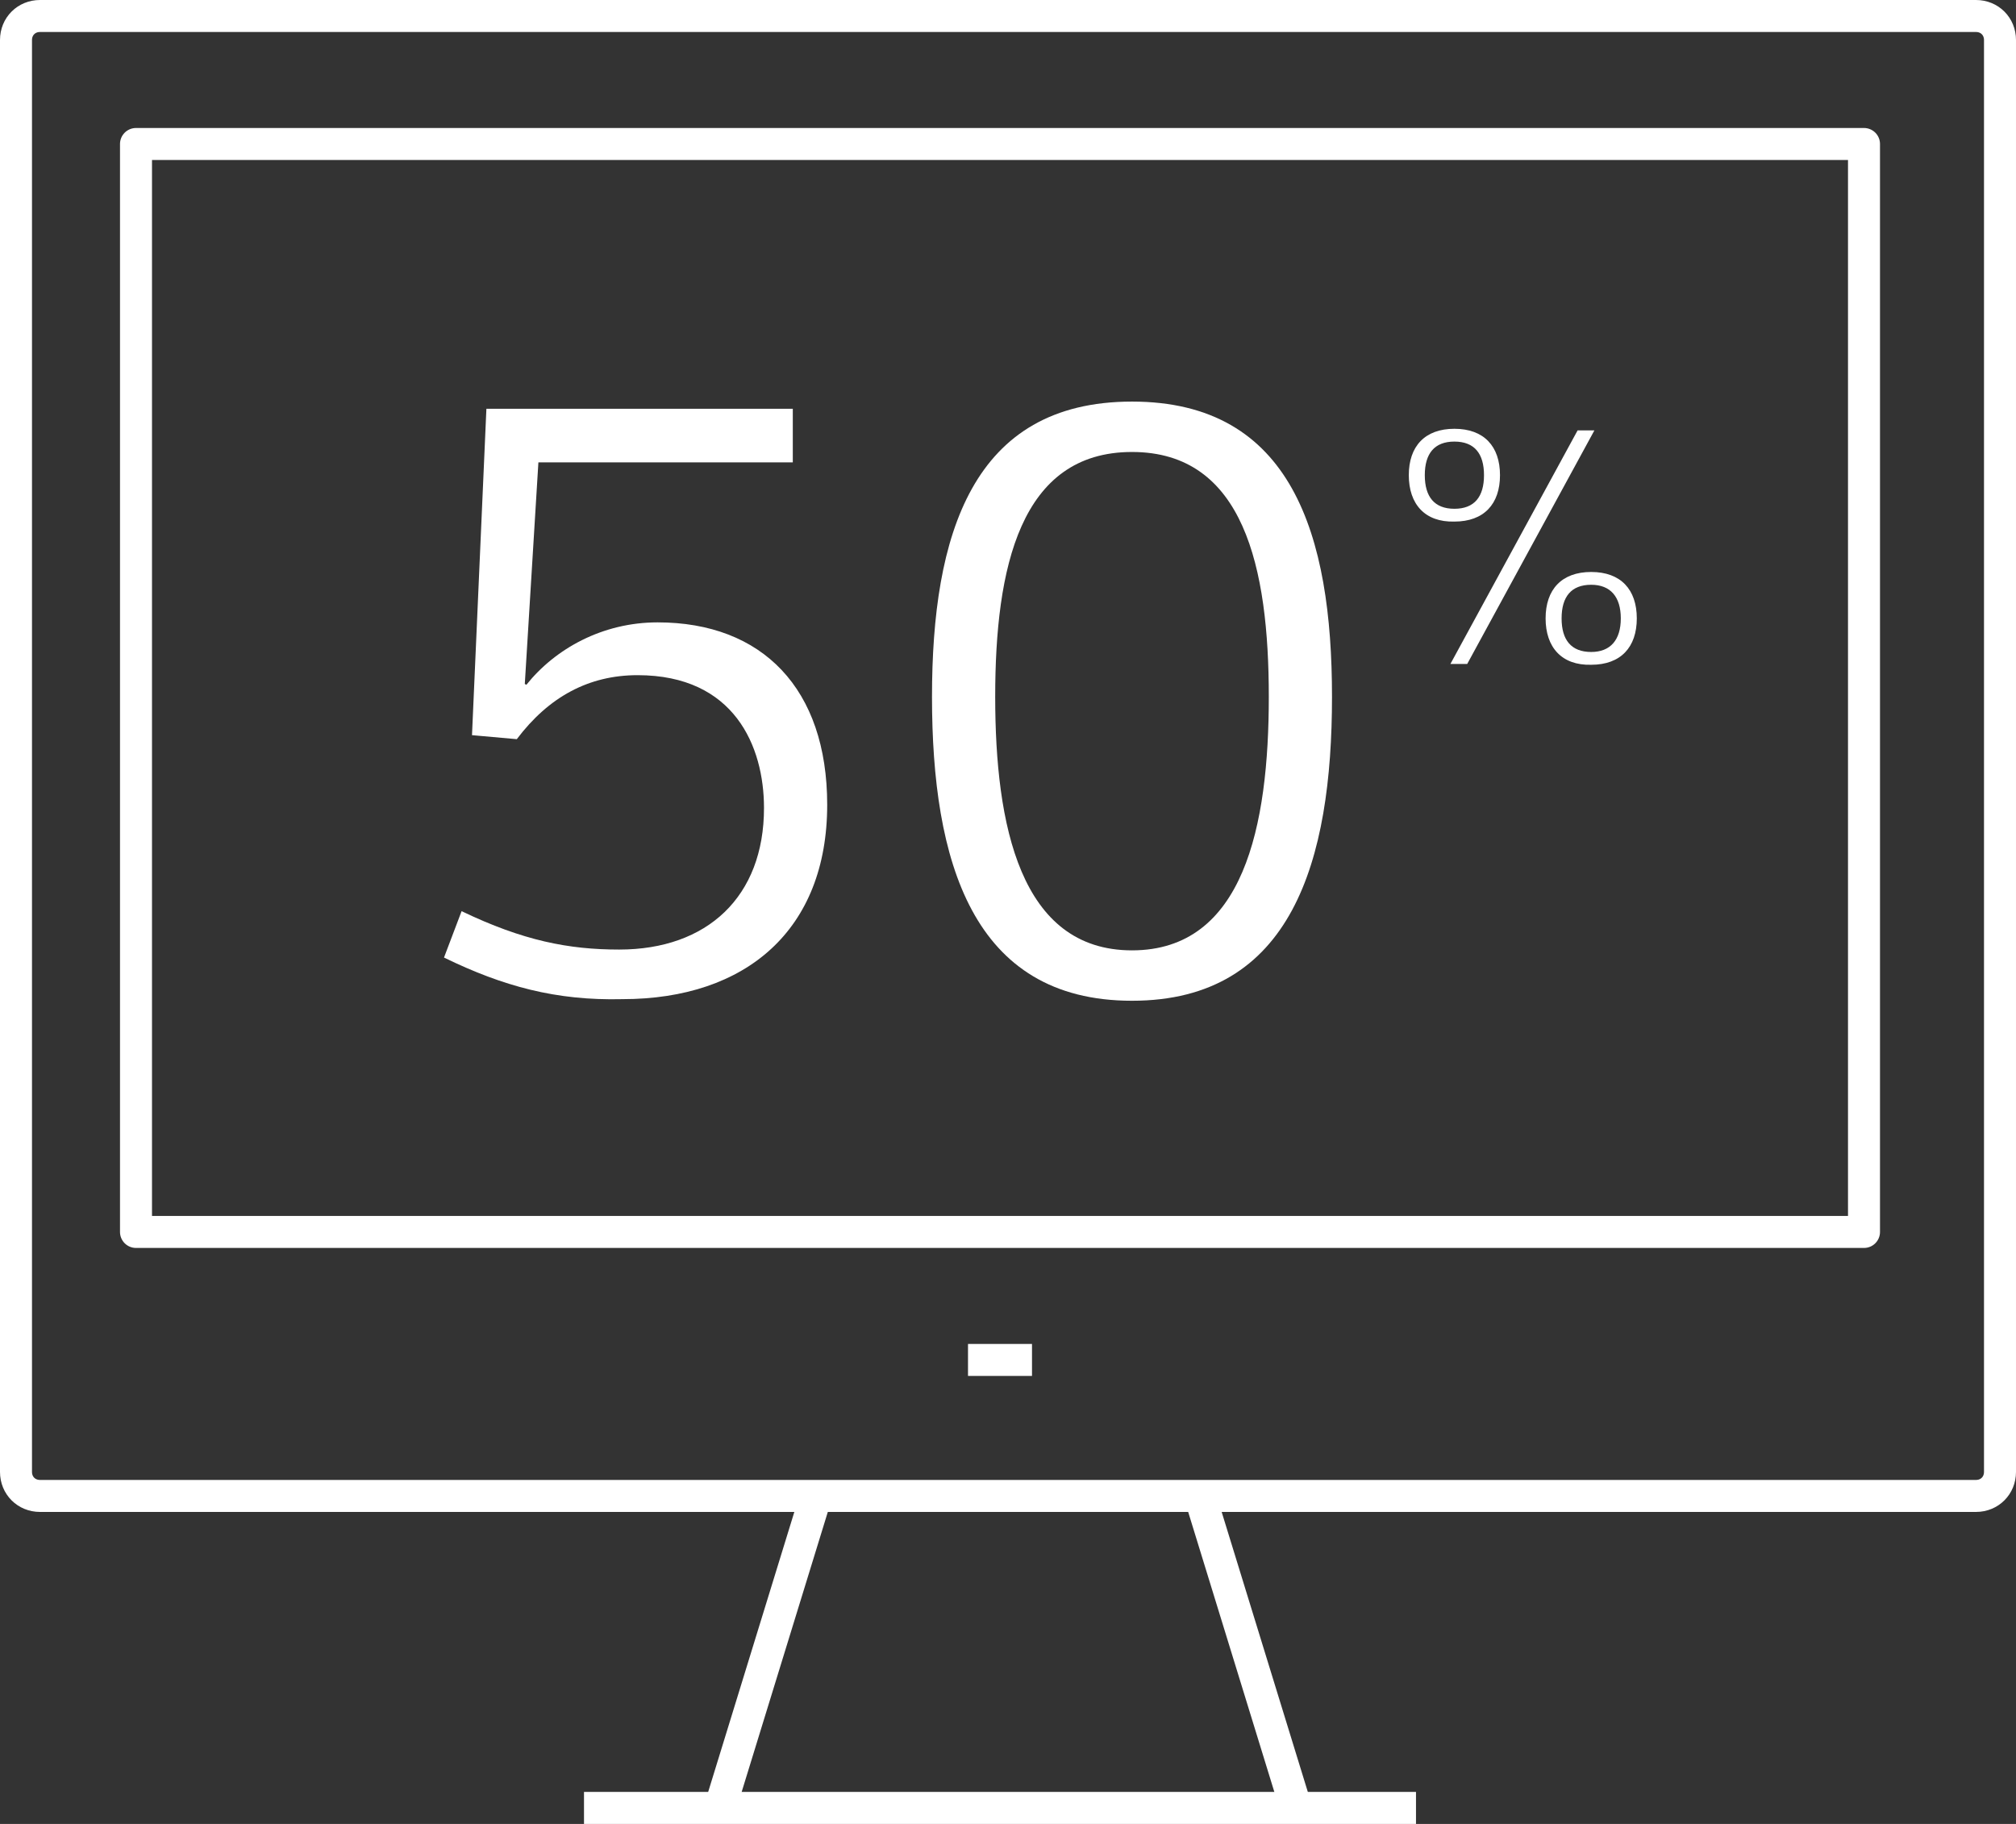
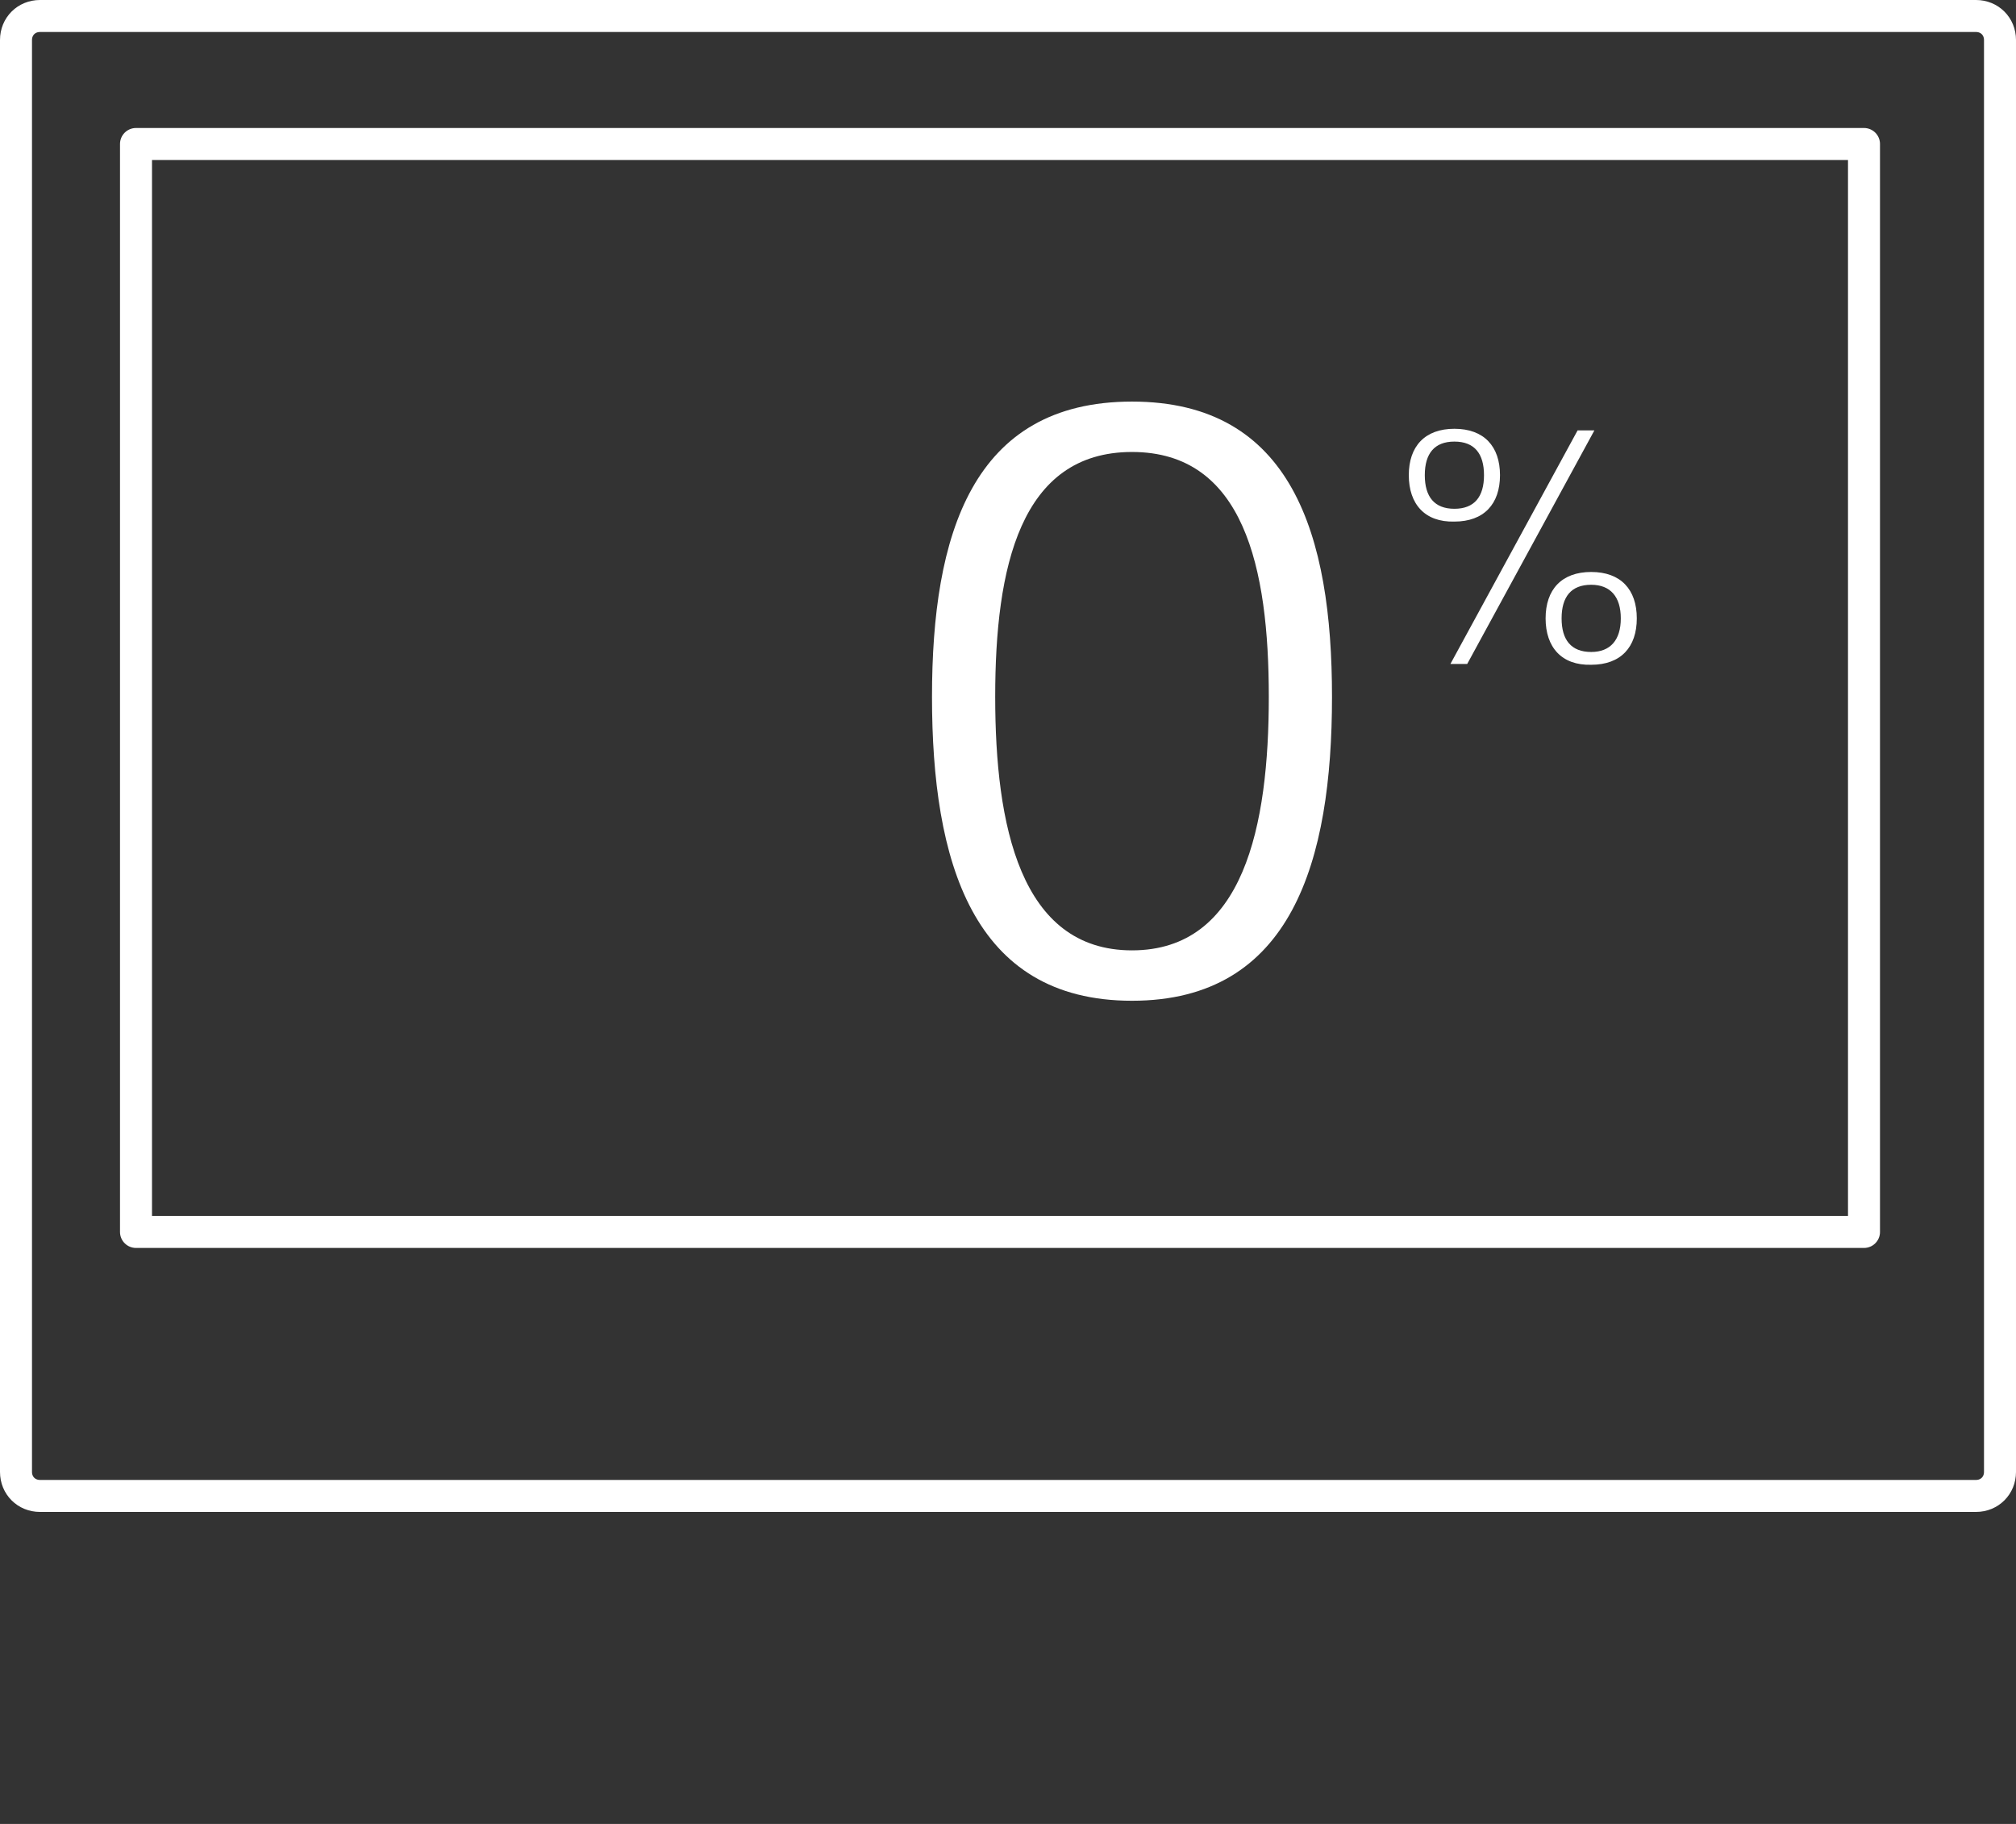
<svg xmlns="http://www.w3.org/2000/svg" version="1.1" id="Layer_1" x="0px" y="0px" viewBox="0 0 252 228" style="enable-background:new 0 0 252 228;" xml:space="preserve">
  <rect x="0" y="0" width="252" height="228" fill="#333333" stroke="none" />
  <style type="text/css">
	.st0{fill:none;stroke:#FFFFFF;stroke-width:4;stroke-linejoin:round;}
	.st1{enable-background:new    ;}
	.st2{fill:#FFFFFF;}
</style>
  <g id="Group_1388" transform="translate(-777 -7841)">
    <g id="Group_1304" transform="translate(-259.5 7289)">
      <g id="Group_1303" transform="translate(1038.5 554)">
        <path id="Rectangle_281" class="st0" d="M3,0h242c1.7,0,3,1.3,3,3v179c0,1.7-1.3,3-3,3H3c-1.7,0-3-1.3-3-3V3C0,1.3,1.3,0,3,0z" />
-         <line id="Line_293" class="st0" x1="148" y1="185" x2="160" y2="224" />
-         <line id="Line_294" class="st0" x1="88" y1="224" x2="100" y2="185" />
-         <line id="Line_295" class="st0" x1="71" y1="224" x2="175" y2="224" />
-         <line id="Line_296" class="st0" x1="119" y1="168" x2="127" y2="168" />
        <rect id="Rectangle_282" x="15" y="16" class="st0" width="216" height="136" />
      </g>
    </g>
    <g id="Group_1305" transform="translate(-1 659)">
      <g class="st1">
-         <path class="st2" d="M833.5,7301.7l2.2-5.8c7.7,3.7,13.4,4.8,19.7,4.8c11,0,18.1-6.6,18.1-17.7c0-7.7-3.7-16.6-15.8-16.6     c-6.1,0-11.1,2.7-15.1,8l-5.6-0.5l1.8-40.8h38.3v6.7h-31.8l-1.7,27.7l0.2,0.1c3.6-4.5,9.5-7.8,16.4-7.8     c13.1,0,21.2,8.3,21.2,22.8c0,15.6-10.1,24.3-25.6,24.3C847.5,7307.1,840.9,7305.3,833.5,7301.7z" />
        <path class="st2" d="M894.5,7269.1c0-20.2,5-36.9,25-36.9s25,16.7,25,36.9c0,20.5-5,38-25,38S894.5,7289.6,894.5,7269.1z      M902.4,7269.1c0,16,3.1,31.7,17.1,31.7c14,0,17.1-15.6,17.1-31.7s-3.1-30.6-17.1-30.6C905.5,7238.5,902.4,7253,902.4,7269.1z" />
      </g>
      <g class="st1">
        <path class="st2" d="M954.1,7241.4c0-3.6,2-5.8,5.7-5.8c3.7,0,5.7,2.2,5.7,5.8s-2,5.8-5.7,5.8     C956.1,7247.3,954.1,7245,954.1,7241.4z M963.5,7241.4c0-2.7-1.2-4.2-3.7-4.2s-3.7,1.5-3.7,4.2s1.2,4.2,3.7,4.2     S963.5,7244.1,963.5,7241.4z M961.4,7265h-2.1l15.9-29.2h2.1L961.4,7265z M971.2,7259.3c0-3.6,2-5.8,5.7-5.8     c3.7,0,5.7,2.2,5.7,5.8c0,3.6-2,5.8-5.7,5.8C973.2,7265.2,971.2,7262.9,971.2,7259.3z M980.6,7259.3c0-2.7-1.3-4.2-3.7-4.2     c-2.5,0-3.7,1.5-3.7,4.2s1.2,4.2,3.7,4.2C979.3,7263.5,980.6,7262,980.6,7259.3z" />
      </g>
    </g>
  </g>
</svg>